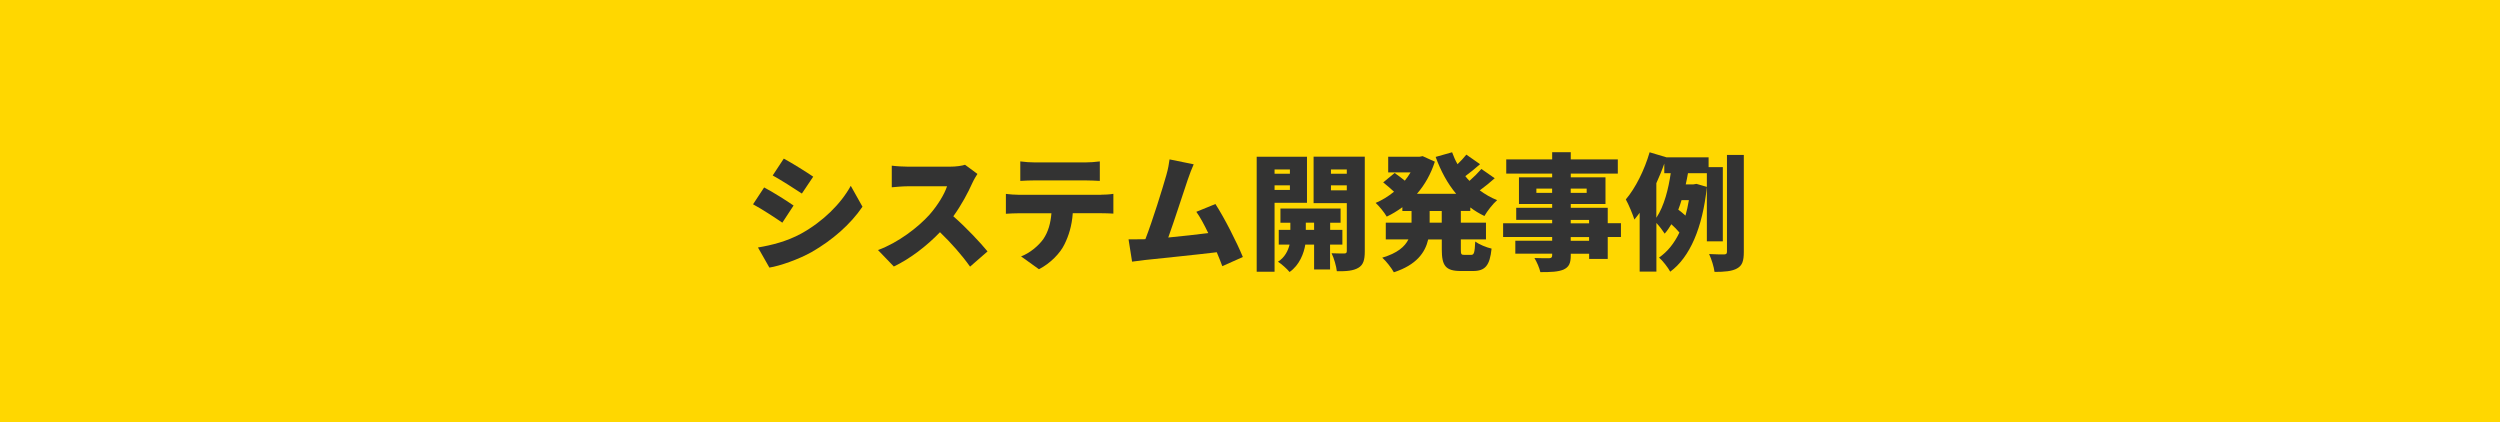
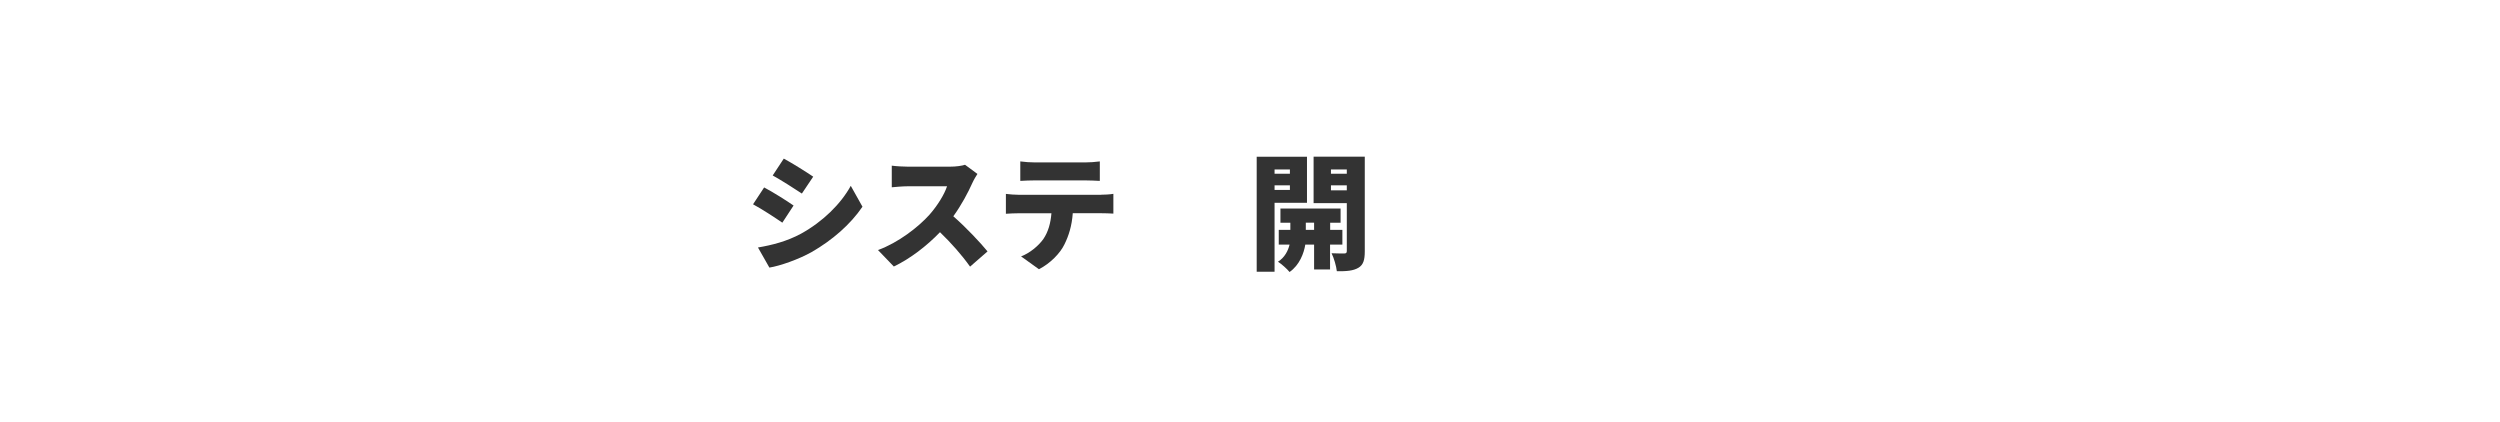
<svg xmlns="http://www.w3.org/2000/svg" id="_レイヤー_2" viewBox="0 0 446.39 75.35">
  <defs>
    <style>.cls-1{fill:#333;}.cls-1,.cls-2{stroke-width:0px;}.cls-2{fill:gold;}</style>
  </defs>
  <g id="_5-1">
-     <rect class="cls-2" width="446.39" height="75.35" />
    <path class="cls-1" d="m141.69,36.71l-2,3.05c-1.37-.94-3.64-2.43-5.23-3.28l1.98-3.01c1.62.85,4,2.36,5.26,3.23Zm1.35,5.01c3.86-2.13,7.1-5.3,8.87-8.54l2.09,3.73c-2.16,3.17-5.37,5.97-9.1,8.11-2.29,1.28-5.59,2.45-7.52,2.76l-2.04-3.59c2.54-.43,5.17-1.1,7.7-2.47Zm2.16-10.17l-2.02,3.01c-1.35-.9-3.64-2.36-5.21-3.23l1.98-3.01c1.57.85,3.98,2.36,5.26,3.23Z" />
    <path class="cls-1" d="m174.53,31.05c-.2.29-.67,1.08-.92,1.64-.74,1.66-1.93,3.91-3.39,5.93,2.18,1.89,4.87,4.74,6.11,6.27l-3.12,2.72c-1.44-2.04-3.35-4.2-5.37-6.15-2.36,2.45-5.3,4.72-8.24,6.13l-2.83-2.94c3.64-1.33,7.19-4.09,9.19-6.31,1.46-1.66,2.67-3.64,3.14-5.08h-6.99c-1.01,0-2.25.13-2.88.18v-3.86c.79.11,2.22.18,2.88.18h7.5c1.12,0,2.18-.16,2.7-.34l2.22,1.64Z" />
    <path class="cls-1" d="m196.58,34.77c.47,0,1.59-.04,2.22-.16v3.53c-.61-.04-1.55-.07-2.22-.07h-5.03c-.16,2.25-.72,4.02-1.48,5.55-.76,1.59-2.52,3.41-4.56,4.45l-3.19-2.29c1.5-.56,3.08-1.84,3.98-3.1.88-1.3,1.3-2.85,1.44-4.6h-5.86c-.65,0-1.64.04-2.27.09v-3.55c.7.09,1.57.16,2.27.16h14.71Zm-11.79-2.56c-.79,0-1.86.04-2.61.09v-3.48c.76.11,1.84.18,2.61.18h8.98c.83,0,1.77-.07,2.61-.18v3.48c-.83-.04-1.75-.09-2.61-.09h-8.98Z" />
-     <path class="cls-1" d="m218.25,47.53c-.27-.74-.61-1.59-.99-2.49-3.71.45-10.15,1.1-12.87,1.39-.56.07-1.5.2-2.25.29l-.63-3.98c.81,0,1.91,0,2.67-.02l.34-.02c1.3-3.37,3.05-9.01,3.73-11.41.34-1.19.47-2,.58-2.83l4.31.88c-.34.74-.7,1.71-1.06,2.74-.76,2.22-2.4,7.34-3.48,10.33,2.4-.22,5.08-.54,7.14-.79-.72-1.5-1.46-2.88-2.13-3.8l3.41-1.39c1.62,2.49,3.82,6.85,4.9,9.46l-3.68,1.64Z" />
    <path class="cls-1" d="m227.58,36.21v12.31h-3.19v-20.53h8.98v8.22h-5.79Zm0-5.95v.76h2.74v-.76h-2.74Zm2.74,3.66v-.83h-2.74v.83h2.74Zm7.17,9.75v4.45h-2.85v-4.45h-1.57c-.25,1.55-1.03,3.66-2.81,4.9-.45-.56-1.42-1.42-2.07-1.84,1.21-.74,1.82-2,2.07-3.05h-1.93v-2.63h2.07v-1.28h-1.77v-2.54h10.74v2.54h-1.86v1.28h2.18v2.63h-2.18Zm-2.85-2.63v-1.28h-1.48v1.28h1.48Zm9.05,3.82c0,1.55-.25,2.43-1.15,2.96-.92.54-2.11.63-3.84.61-.09-.88-.52-2.38-.94-3.21.85.04,1.93.04,2.27.04s.45-.13.45-.45v-8.54h-5.93v-8.29h9.14v16.87Zm-6.04-14.6v.76h2.83v-.76h-2.83Zm2.83,3.73v-.9h-2.83v.9h2.83Z" />
-     <path class="cls-1" d="m260.84,37.67v2.09h4.49v2.99h-4.49v1.75c0,.9.07,1.01.61,1.01h1.24c.52,0,.63-.43.72-2.38.7.52,2.02,1.06,2.92,1.26-.31,3.03-1.15,4-3.3,4h-2.2c-2.74,0-3.39-.97-3.39-3.86v-1.77h-2.43c-.54,2.34-2.09,4.54-6.13,5.86-.4-.74-1.39-2.02-2.07-2.61,2.72-.81,4.04-1.98,4.67-3.26h-4.04v-2.99h4.6v-2.09h-1.64v-.67c-.88.65-1.8,1.21-2.79,1.68-.43-.74-1.33-1.86-1.98-2.45,1.17-.49,2.27-1.17,3.28-2-.54-.52-1.33-1.17-1.93-1.66l2.04-1.68c.54.38,1.26.9,1.82,1.37.38-.47.72-.97,1.03-1.48h-4v-2.79h5.59l.56-.11,2.18.99c-.72,2.22-1.8,4.13-3.19,5.73h6.99c-1.55-1.84-2.74-4.07-3.66-6.58l2.94-.83c.27.74.58,1.46.97,2.13.58-.56,1.17-1.19,1.57-1.71l2.45,1.71c-.88.76-1.8,1.53-2.63,2.13.22.29.47.58.74.85.76-.67,1.57-1.48,2.13-2.13l2.38,1.66c-.85.76-1.8,1.53-2.67,2.16.94.7,1.98,1.3,3.1,1.75-.76.65-1.77,1.95-2.27,2.83-.9-.43-1.75-.94-2.52-1.53v.63h-1.71Zm-3.41,0h-2.16v2.09h2.16v-2.09Z" />
-     <path class="cls-1" d="m289.43,42.32h-2.36v3.91h-3.32v-.92h-3.28v.27c0,1.48-.34,2.11-1.3,2.56-.97.4-2.2.45-4.13.45-.16-.74-.65-1.86-1.06-2.52.92.04,2.25.04,2.61.04.43-.02.56-.16.56-.54v-.27h-6.58v-2.31h6.58v-.67h-8.76v-2.45h8.76v-.61h-6.42v-2.16h6.42v-.67h-5.93v-4.76h5.93v-.67h-8.2v-2.54h8.2v-1.28h3.32v1.28h8.4v2.54h-8.4v.67h6.2v4.76h-6.2v.67h6.6v2.76h2.36v2.45Zm-12.29-7.88v-.76h-2.81v.76h2.81Zm3.32-.76v.76h2.85v-.76h-2.85Zm0,6.2h3.28v-.61h-3.28v.61Zm3.28,2.45h-3.28v.67h3.28v-.67Z" />
-     <path class="cls-1" d="m304.77,43.09v-12.17h-3.37c-.11.65-.25,1.33-.4,2h1.39l.52-.09,1.86.54c-.76,7.32-3.05,12.58-6.54,15.14-.4-.74-1.39-2.02-2-2.52,1.5-1.03,2.72-2.54,3.64-4.47-.36-.45-.92-1.01-1.44-1.48-.36.61-.76,1.19-1.19,1.68-.34-.54-.94-1.33-1.48-1.91v8.69h-2.99v-10.51c-.31.43-.63.83-.94,1.21-.25-.81-1.03-2.72-1.53-3.59,1.73-2.04,3.32-5.23,4.25-8.42l3.01.9h7.52v1.75h2.54v13.25h-2.85Zm-9.01-4.22c1.39-2.07,2.16-5.17,2.56-7.95h-1.15v-1.71c-.4,1.17-.9,2.34-1.42,3.5v6.15Zm4.49-3.14c-.18.58-.36,1.15-.58,1.71.43.31.9.7,1.28,1.06.25-.85.45-1.8.61-2.76h-1.3Zm11.12-8.06v17.29c0,1.62-.27,2.45-1.19,2.96-.9.52-2.25.63-4.04.63-.11-.88-.54-2.29-.97-3.19,1.15.07,2.29.07,2.7.07.36-.02.49-.13.49-.49v-17.27h3.01Z" />
  </g>
</svg>